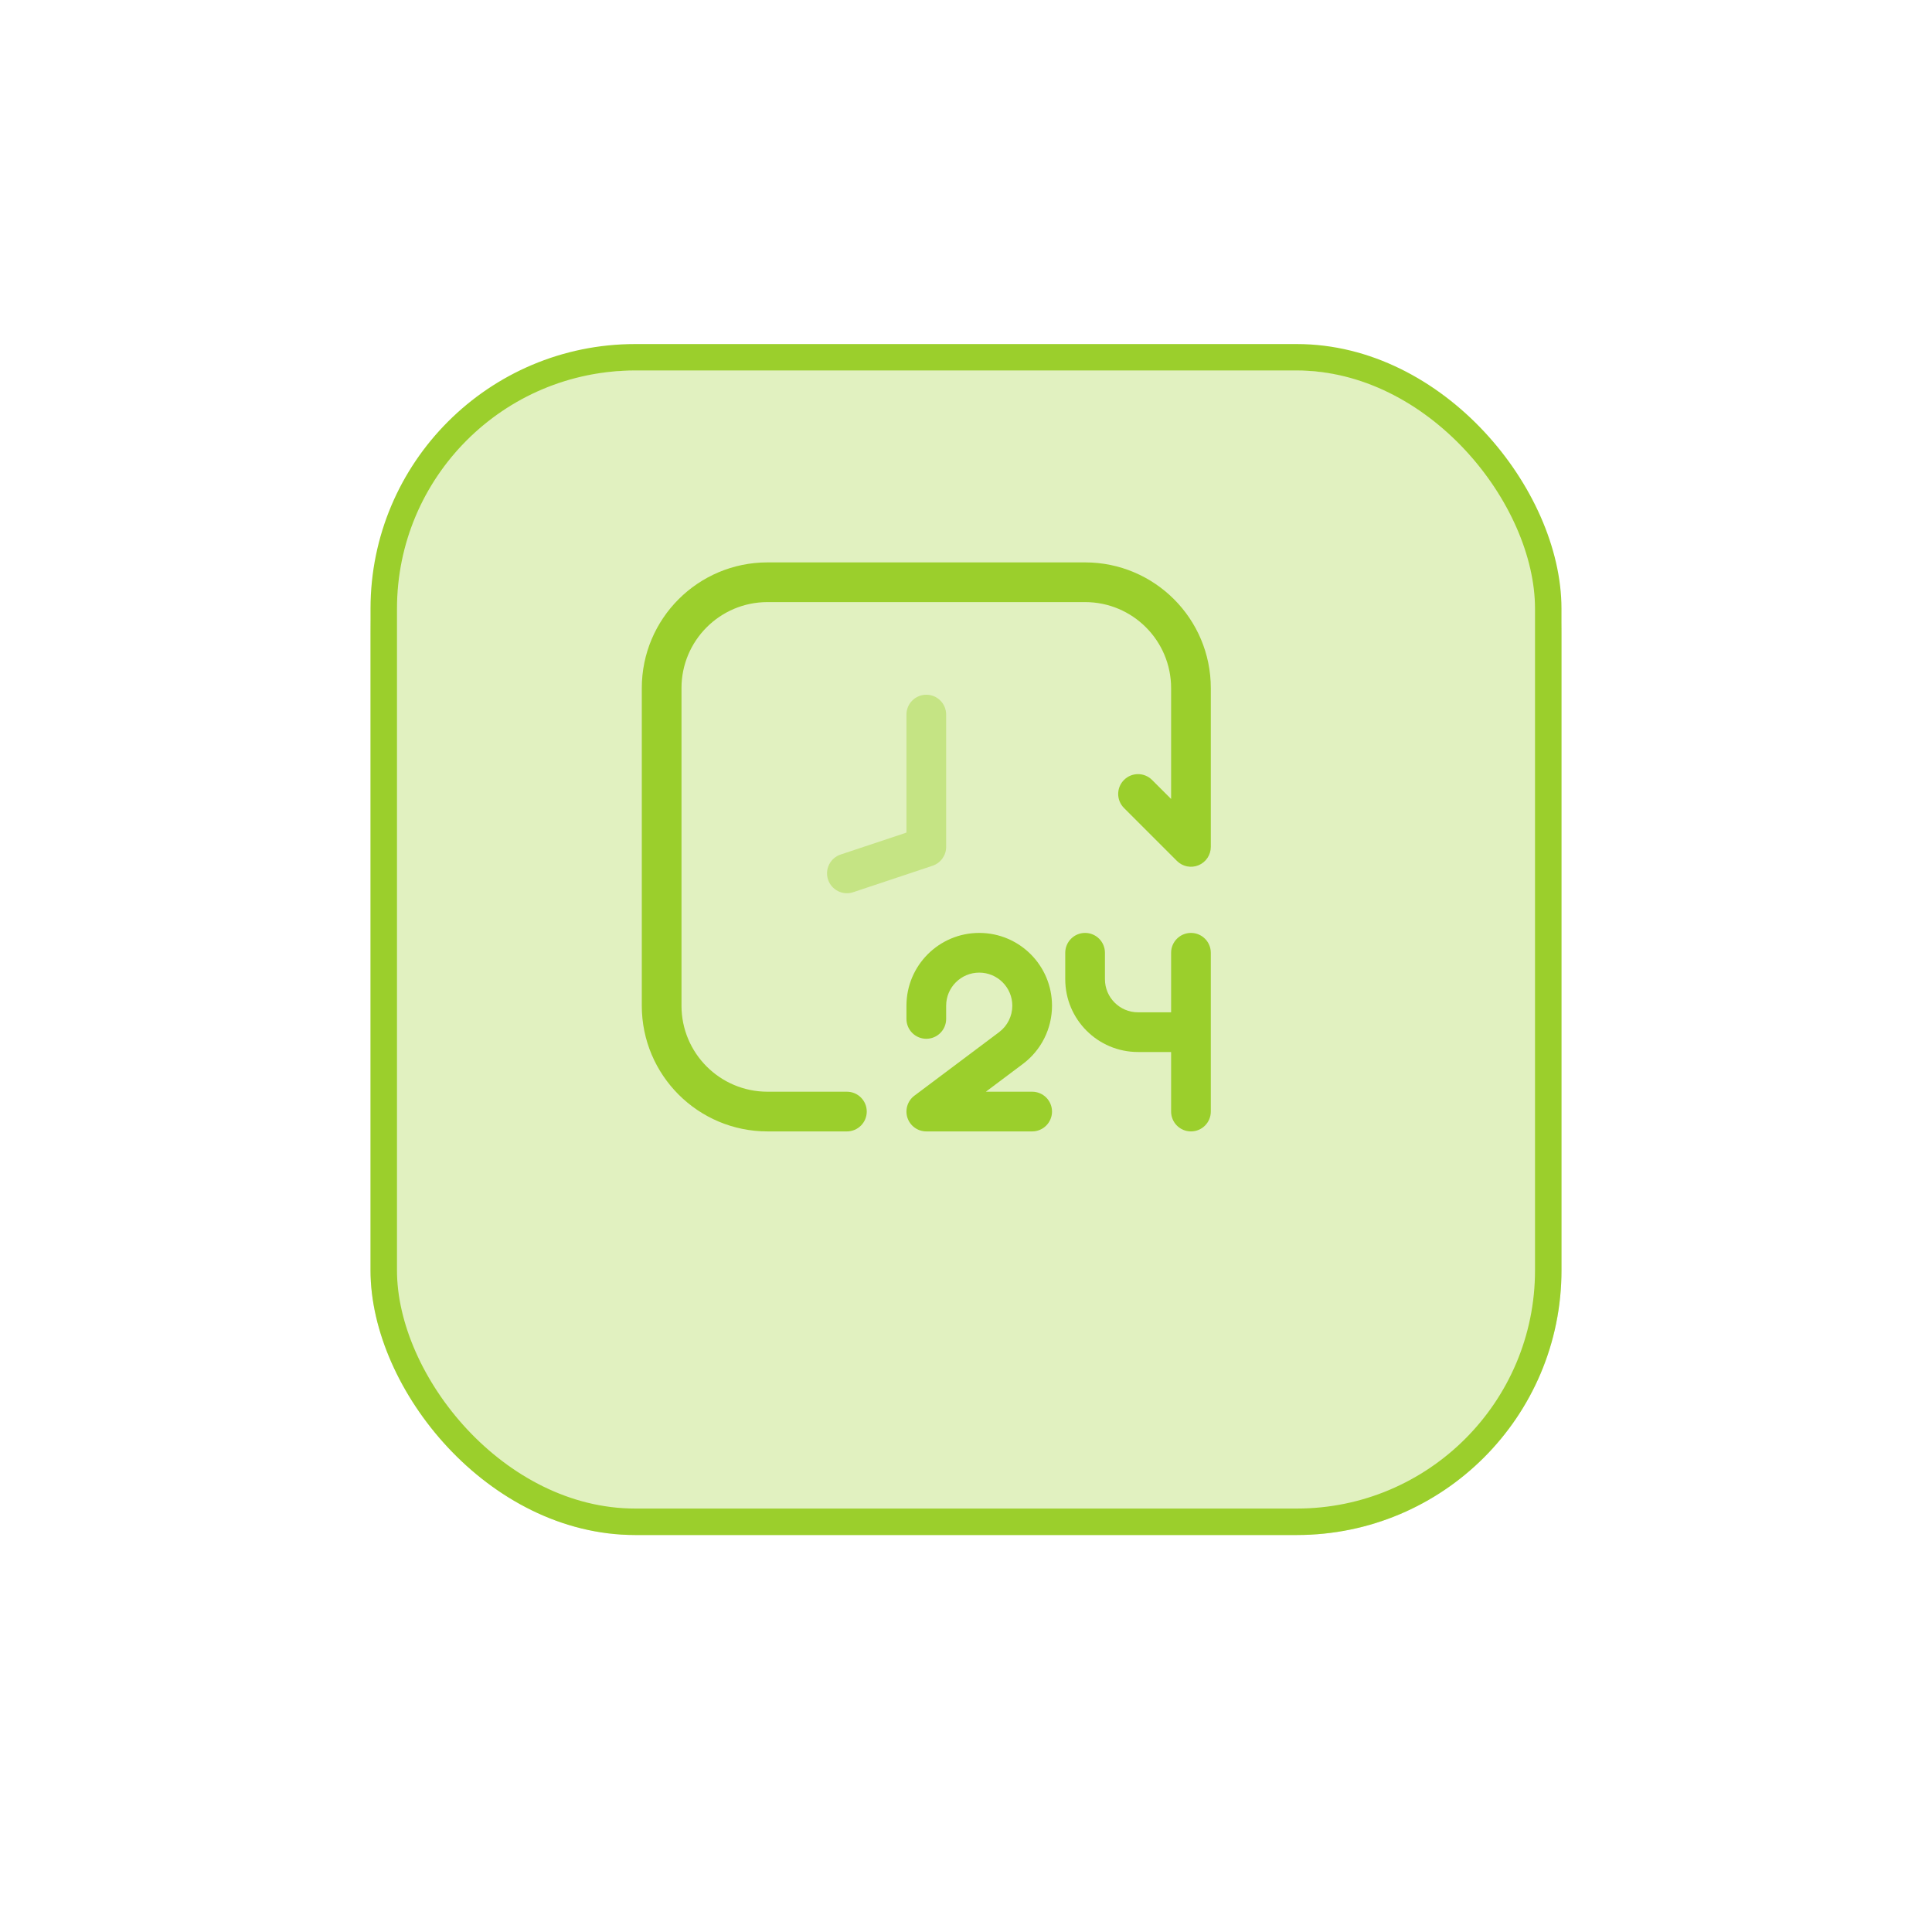
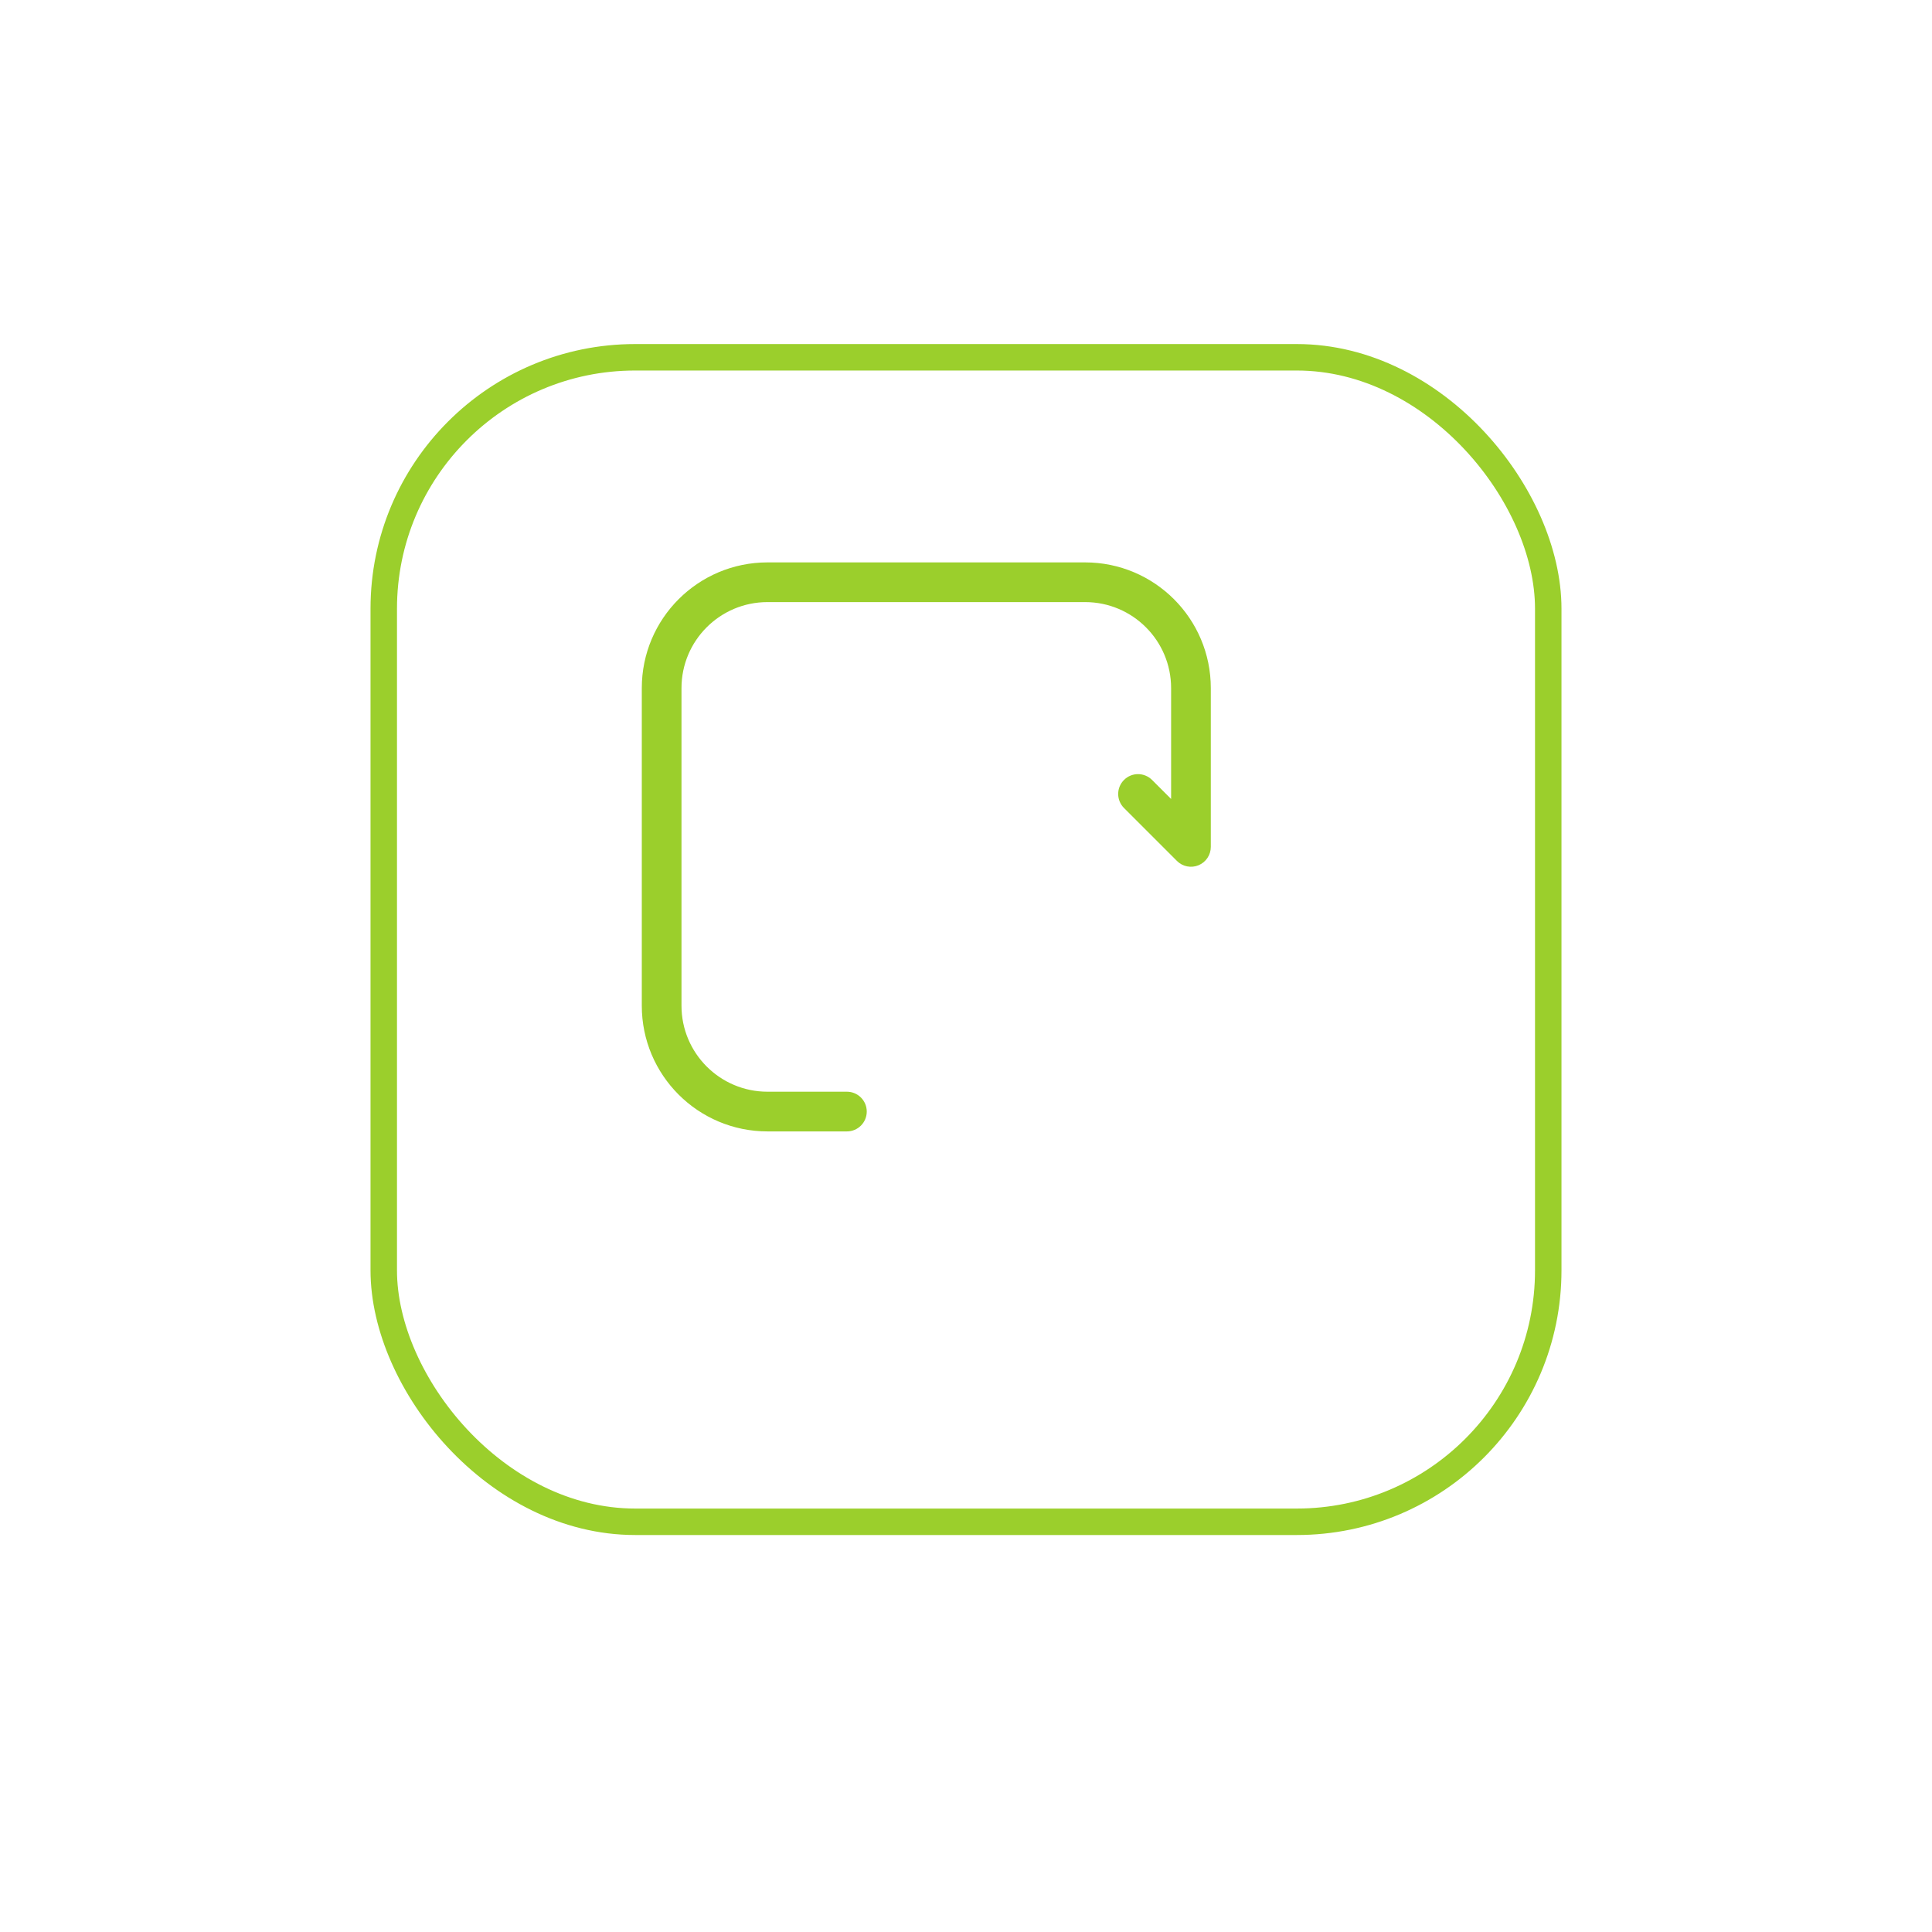
<svg xmlns="http://www.w3.org/2000/svg" width="73" height="73" viewBox="0 0 73 73" fill="none">
  <g filter="url(#filter0_d_514_3306)">
-     <rect x="14" y="10" width="45" height="44" rx="10" fill="#9BCF2C" fill-opacity="0.3" />
    <rect x="14.5" y="9.5" width="44" height="44" rx="9.5" stroke="#9BCF2C" shape-rendering="auto" />
  </g>
-   <path opacity="0.4" fill-rule="evenodd" clip-rule="evenodd" d="M35 26.25C35.414 26.25 35.75 26.586 35.75 27V32C35.75 32.323 35.543 32.609 35.237 32.712L32.237 33.712C31.844 33.843 31.419 33.63 31.288 33.237C31.157 32.844 31.37 32.419 31.763 32.288L34.25 31.459V27C34.25 26.586 34.586 26.25 35 26.25Z" fill="#9BCF2C" />
-   <path fill-rule="evenodd" clip-rule="evenodd" d="M37 36.75C36.31 36.75 35.75 37.31 35.75 38V38.5C35.75 38.914 35.414 39.25 35 39.25C34.586 39.25 34.25 38.914 34.25 38.5V38C34.25 36.481 35.481 35.25 37 35.25C38.519 35.25 39.75 36.481 39.75 38C39.75 38.866 39.343 39.681 38.65 40.2L37.25 41.25H39C39.414 41.25 39.75 41.586 39.75 42C39.75 42.414 39.414 42.75 39 42.75H35C34.677 42.75 34.391 42.543 34.288 42.237C34.187 41.931 34.292 41.594 34.55 41.4L37.75 39C38.065 38.764 38.25 38.393 38.25 38C38.25 37.31 37.69 36.75 37 36.75Z" fill="#9BCF2C" />
-   <path fill-rule="evenodd" clip-rule="evenodd" d="M41 35.25C41.414 35.25 41.75 35.586 41.75 36V37C41.75 37.69 42.31 38.25 43 38.25H44.25V36C44.25 35.586 44.586 35.25 45 35.25C45.414 35.25 45.75 35.586 45.75 36V42C45.75 42.414 45.414 42.75 45 42.75C44.586 42.75 44.25 42.414 44.25 42V39.75H43C41.481 39.75 40.25 38.519 40.25 37V36C40.25 35.586 40.586 35.25 41 35.25Z" fill="#9BCF2C" />
  <path fill-rule="evenodd" clip-rule="evenodd" d="M24.25 26C24.25 23.377 26.377 21.25 29 21.25H41C43.623 21.25 45.75 23.377 45.75 26V32C45.75 32.303 45.567 32.577 45.287 32.693C45.007 32.809 44.684 32.745 44.47 32.53L42.47 30.53C42.177 30.237 42.177 29.763 42.47 29.47C42.763 29.177 43.237 29.177 43.53 29.47L44.25 30.189V26C44.25 24.205 42.795 22.75 41 22.75H29C27.205 22.75 25.75 24.205 25.75 26V38C25.75 39.795 27.205 41.25 29 41.25H32C32.414 41.25 32.75 41.586 32.75 42C32.75 42.414 32.414 42.75 32 42.75H29C26.377 42.75 24.25 40.623 24.25 38V26Z" fill="#9BCF2C" />
  <defs>
    <filter id="filter0_d_514_3306" x="0" y="0" width="73" height="73" filterUnits="userSpaceOnUse" color-interpolation-filters="sRGB">
      <feFlood flood-opacity="0" result="BackgroundImageFix" />
      <feColorMatrix in="SourceAlpha" type="matrix" values="0 0 0 0 0 0 0 0 0 0 0 0 0 0 0 0 0 0 127 0" result="hardAlpha" />
      <feOffset dy="4" />
      <feGaussianBlur stdDeviation="7" />
      <feComposite in2="hardAlpha" operator="out" />
      <feColorMatrix type="matrix" values="0 0 0 0 0.608 0 0 0 0 0.812 0 0 0 0 0.173 0 0 0 0.5 0" />
      <feBlend mode="normal" in2="BackgroundImageFix" result="effect1_dropShadow_514_3306" />
      <feBlend mode="normal" in="SourceGraphic" in2="effect1_dropShadow_514_3306" result="shape" />
    </filter>
  </defs>
</svg>